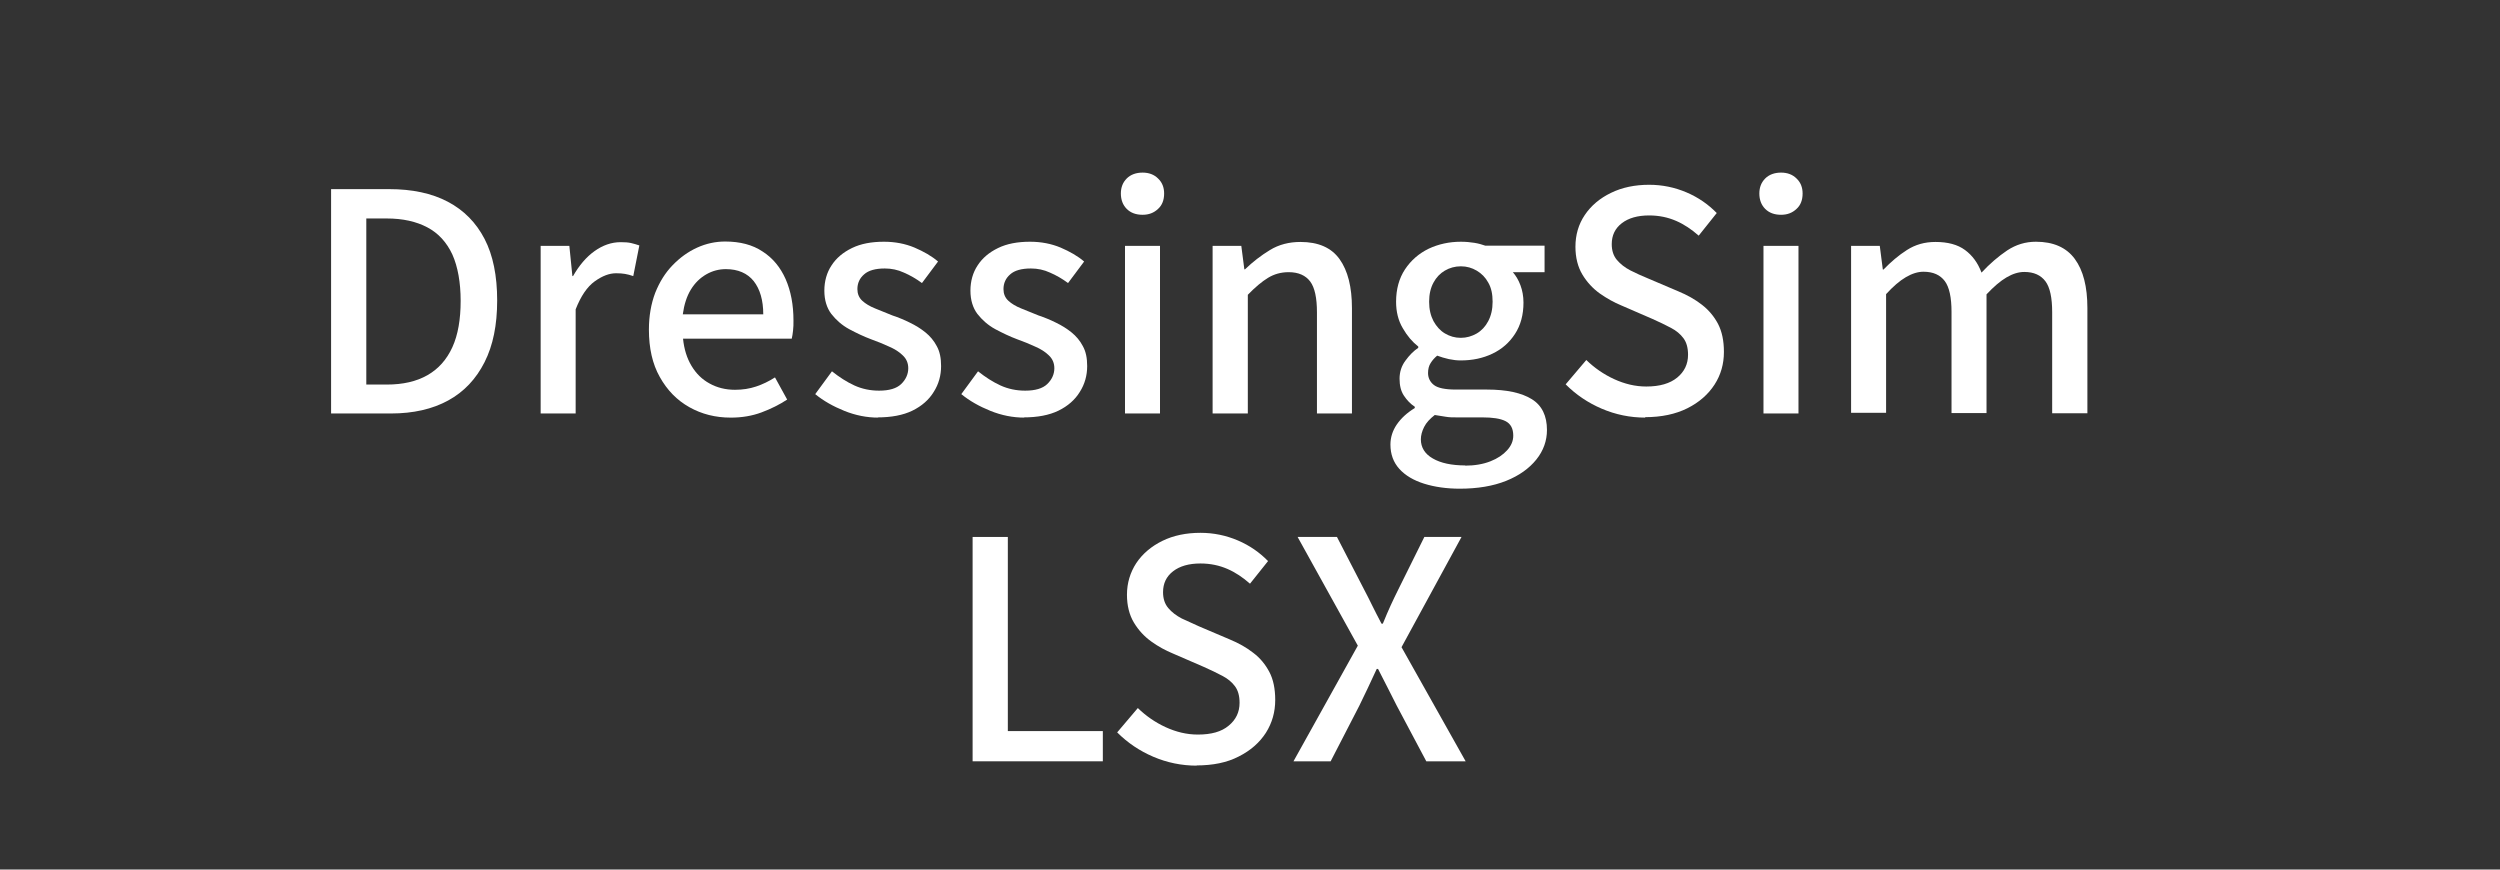
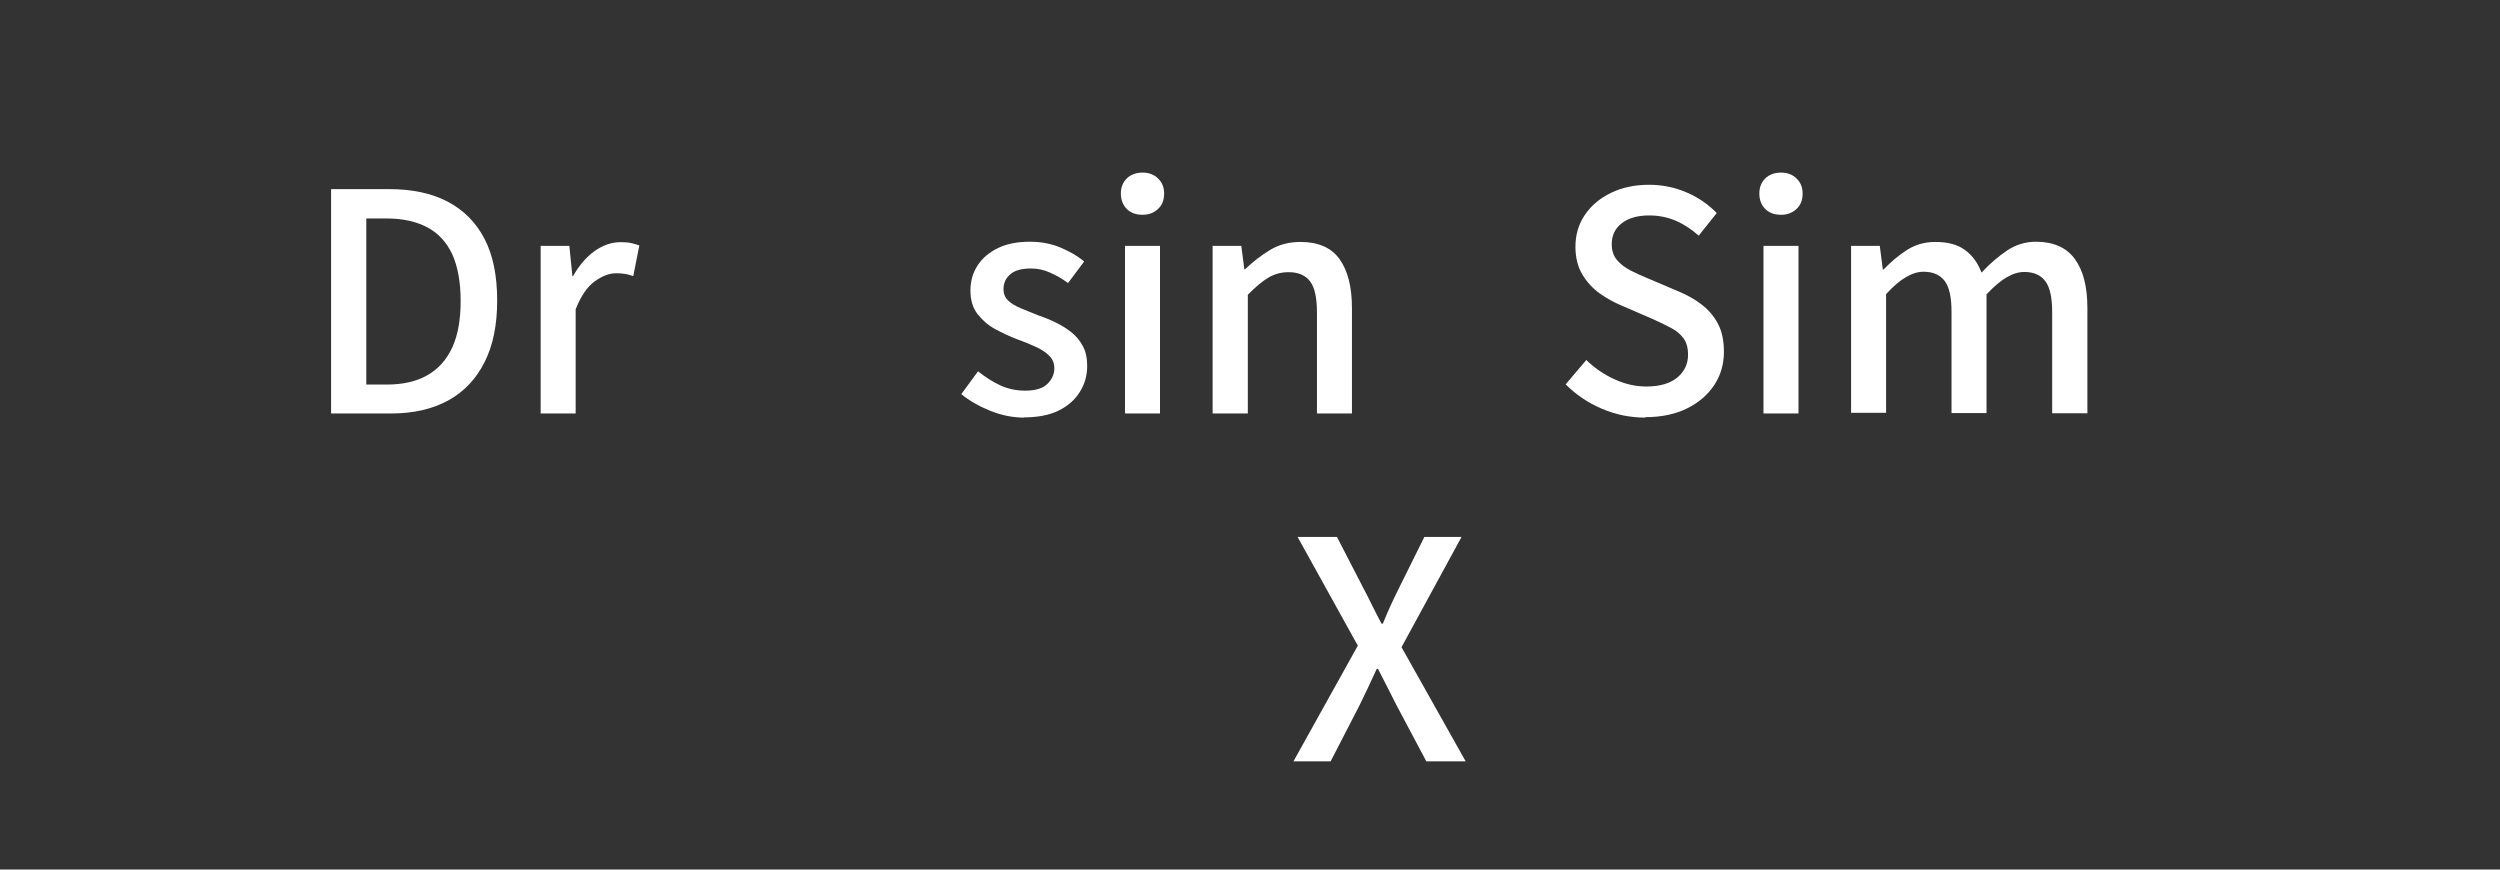
<svg xmlns="http://www.w3.org/2000/svg" id="LSX" viewBox="0 0 115 40">
  <rect x="0" y="0" width="115" height="40" fill="#333333" stroke="none" />
  <defs>
    <style>.cls-1{fill:#fff;}</style>
  </defs>
  <path class="cls-1" d="M15.23,19.02V8.7h2.67c1.06,0,1.96,.19,2.7,.58s1.3,.96,1.69,1.71,.58,1.7,.58,2.83-.19,2.07-.58,2.84c-.39,.77-.94,1.36-1.67,1.76-.73,.4-1.61,.6-2.63,.6h-2.76Zm1.62-1.33h.94c.74,0,1.36-.14,1.87-.43,.51-.29,.89-.72,1.15-1.29,.26-.57,.38-1.29,.38-2.13s-.13-1.57-.38-2.13c-.26-.56-.64-.98-1.15-1.25-.51-.27-1.13-.41-1.87-.41h-.94v7.66Z" />
  <path class="cls-1" d="M24.87,19.02v-7.71h1.32l.14,1.39h.03c.28-.49,.61-.88,.99-1.15s.78-.41,1.2-.41c.19,0,.35,.01,.48,.04s.26,.07,.38,.11l-.28,1.41c-.14-.05-.27-.08-.38-.1-.11-.02-.25-.03-.41-.03-.31,0-.63,.12-.98,.37-.35,.25-.64,.68-.88,1.29v4.79h-1.61Z" />
-   <path class="cls-1" d="M33.61,19.21c-.7,0-1.33-.16-1.9-.48-.57-.32-1.02-.78-1.36-1.39-.34-.6-.5-1.33-.5-2.18,0-.62,.1-1.19,.29-1.69,.2-.5,.46-.92,.8-1.27s.71-.62,1.13-.81c.42-.19,.85-.28,1.29-.28,.68,0,1.26,.15,1.72,.46,.47,.3,.82,.73,1.06,1.27,.24,.55,.36,1.18,.36,1.91,0,.16,0,.31-.02,.46-.01,.14-.04,.27-.06,.37h-5c.05,.49,.18,.9,.39,1.25,.21,.35,.48,.62,.83,.81,.34,.19,.73,.29,1.17,.29,.35,0,.67-.05,.97-.15,.3-.1,.59-.24,.87-.42l.56,1.02c-.35,.23-.75,.43-1.18,.59-.43,.16-.9,.24-1.41,.24Zm-2.2-4.75h3.7c0-.65-.15-1.16-.44-1.53-.29-.36-.72-.55-1.28-.55-.32,0-.62,.08-.9,.24-.28,.16-.52,.39-.71,.7s-.31,.69-.37,1.13Z" />
-   <path class="cls-1" d="M40.4,19.21c-.52,0-1.04-.1-1.56-.31-.52-.21-.96-.46-1.34-.77l.77-1.05c.34,.27,.68,.49,1.03,.65,.35,.16,.73,.24,1.14,.24,.46,0,.8-.1,1.01-.3s.33-.45,.33-.73c0-.23-.08-.43-.25-.59-.16-.16-.38-.3-.64-.41-.26-.12-.53-.23-.81-.33-.35-.13-.68-.29-1.02-.47-.33-.18-.6-.42-.82-.7-.21-.28-.32-.64-.32-1.07s.11-.83,.33-1.16c.22-.34,.53-.6,.94-.8,.41-.2,.9-.29,1.47-.29,.51,0,.98,.09,1.41,.27,.42,.18,.79,.39,1.08,.64l-.74,.99c-.27-.2-.55-.36-.83-.48-.28-.13-.57-.19-.88-.19-.43,0-.75,.09-.95,.27-.21,.18-.31,.41-.31,.68,0,.21,.07,.39,.22,.53,.15,.14,.35,.26,.6,.36,.25,.1,.51,.21,.79,.32,.27,.09,.54,.2,.8,.33,.27,.13,.51,.28,.72,.45s.39,.38,.52,.63c.14,.25,.2,.55,.2,.92,0,.43-.11,.83-.34,1.19-.22,.36-.55,.65-.98,.86-.43,.21-.97,.31-1.61,.31Z" />
  <path class="cls-1" d="M47.12,19.21c-.52,0-1.04-.1-1.56-.31-.52-.21-.96-.46-1.34-.77l.77-1.05c.34,.27,.68,.49,1.03,.65,.35,.16,.73,.24,1.14,.24,.46,0,.8-.1,1.01-.3s.33-.45,.33-.73c0-.23-.08-.43-.25-.59-.16-.16-.38-.3-.64-.41-.26-.12-.53-.23-.81-.33-.35-.13-.68-.29-1.02-.47-.33-.18-.6-.42-.82-.7-.21-.28-.32-.64-.32-1.07s.11-.83,.33-1.16c.22-.34,.53-.6,.94-.8,.41-.2,.9-.29,1.47-.29,.51,0,.98,.09,1.41,.27,.42,.18,.79,.39,1.08,.64l-.74,.99c-.27-.2-.55-.36-.83-.48-.28-.13-.57-.19-.88-.19-.43,0-.75,.09-.95,.27-.21,.18-.31,.41-.31,.68,0,.21,.07,.39,.22,.53,.15,.14,.35,.26,.6,.36,.25,.1,.51,.21,.79,.32,.27,.09,.54,.2,.8,.33,.27,.13,.51,.28,.72,.45s.39,.38,.52,.63c.14,.25,.2,.55,.2,.92,0,.43-.11,.83-.34,1.19-.22,.36-.55,.65-.98,.86-.43,.21-.97,.31-1.61,.31Z" />
  <path class="cls-1" d="M52.56,9.88c-.31,0-.55-.09-.73-.27-.18-.18-.27-.42-.27-.71,0-.28,.09-.51,.27-.69,.18-.18,.43-.27,.73-.27,.29,0,.53,.09,.71,.27,.19,.18,.28,.41,.28,.69,0,.3-.09,.54-.28,.71-.19,.18-.42,.27-.71,.27Zm-.81,9.14v-7.71h1.61v7.71h-1.61Z" />
  <path class="cls-1" d="M55.78,19.02v-7.71h1.32l.14,1.08h.03c.35-.34,.74-.64,1.15-.89s.88-.37,1.4-.37c.82,0,1.42,.26,1.8,.79,.38,.53,.57,1.28,.57,2.26v4.84h-1.61v-4.65c0-.66-.1-1.14-.31-1.42-.21-.28-.54-.43-.99-.43-.36,0-.67,.09-.95,.26s-.59,.43-.93,.78v5.46h-1.61Z" />
-   <path class="cls-1" d="M67.16,22.48c-.62,0-1.17-.08-1.65-.23s-.87-.38-1.14-.68-.41-.67-.41-1.12c0-.33,.1-.64,.29-.92,.2-.29,.47-.54,.83-.76v-.06c-.2-.13-.36-.3-.5-.51-.14-.21-.2-.47-.2-.78s.09-.59,.27-.83c.18-.25,.38-.45,.59-.59v-.06c-.27-.21-.51-.49-.71-.84-.21-.35-.31-.76-.31-1.22,0-.58,.14-1.08,.41-1.49,.28-.42,.64-.73,1.09-.95,.45-.21,.94-.32,1.48-.32,.22,0,.43,.02,.62,.05,.19,.03,.36,.08,.5,.13h2.73v1.22h-1.46c.14,.16,.26,.36,.35,.6,.09,.24,.14,.51,.14,.8,0,.56-.13,1.04-.39,1.44-.26,.4-.6,.7-1.04,.91-.44,.21-.92,.31-1.46,.31-.17,0-.35-.02-.54-.06s-.37-.1-.54-.16c-.12,.1-.22,.21-.3,.34-.08,.12-.12,.28-.12,.46,0,.22,.09,.41,.27,.55,.18,.14,.52,.21,1.01,.21h1.43c.91,0,1.59,.15,2.06,.44s.7,.77,.7,1.42c0,.49-.16,.95-.49,1.36-.33,.41-.79,.74-1.39,.98-.6,.24-1.31,.36-2.14,.36Zm.22-1.06c.46,0,.85-.07,1.18-.2,.33-.13,.58-.3,.77-.51s.28-.43,.28-.67c0-.33-.12-.55-.36-.67-.24-.12-.6-.17-1.06-.17h-1.16c-.19,0-.37,0-.53-.03s-.34-.05-.5-.08c-.22,.17-.39,.35-.49,.55-.1,.2-.15,.39-.15,.57,0,.37,.18,.67,.55,.88,.36,.21,.86,.32,1.5,.32Zm-.18-5.88c.26,0,.5-.07,.73-.2,.22-.13,.4-.32,.53-.57,.13-.25,.2-.54,.2-.89s-.06-.64-.2-.88c-.13-.24-.31-.42-.53-.55-.22-.13-.46-.2-.73-.2s-.52,.07-.74,.2-.39,.31-.52,.55c-.13,.24-.2,.53-.2,.88s.07,.64,.2,.89c.14,.25,.31,.44,.53,.57,.22,.13,.46,.2,.72,.2Z" />
  <path class="cls-1" d="M75.69,19.21c-.71,0-1.38-.14-2.01-.41s-1.18-.64-1.66-1.12l.95-1.12c.37,.36,.8,.66,1.28,.88,.48,.22,.97,.34,1.48,.34,.62,0,1.09-.14,1.42-.41,.33-.27,.5-.62,.5-1.05,0-.32-.07-.57-.21-.76-.14-.19-.33-.35-.58-.48-.25-.13-.53-.27-.85-.41l-1.43-.62c-.34-.14-.66-.32-.99-.55-.32-.23-.59-.52-.8-.87s-.32-.78-.32-1.28c0-.54,.14-1.03,.43-1.46,.29-.43,.69-.77,1.21-1.02,.51-.25,1.1-.37,1.75-.37,.61,0,1.18,.12,1.72,.35,.54,.23,1,.55,1.39,.95l-.83,1.04c-.33-.29-.67-.52-1.04-.68-.37-.16-.78-.25-1.24-.25-.53,0-.95,.12-1.26,.36-.31,.24-.46,.56-.46,.96,0,.3,.08,.54,.24,.73,.16,.19,.37,.35,.62,.48,.26,.13,.52,.25,.79,.36l1.41,.6c.41,.17,.77,.37,1.09,.62s.56,.54,.74,.88c.18,.35,.27,.77,.27,1.29,0,.55-.14,1.05-.43,1.5-.29,.45-.71,.82-1.25,1.09-.54,.27-1.19,.41-1.95,.41Z" />
  <path class="cls-1" d="M81.93,9.88c-.31,0-.55-.09-.73-.27-.18-.18-.27-.42-.27-.71,0-.28,.09-.51,.27-.69,.18-.18,.43-.27,.73-.27,.29,0,.53,.09,.71,.27,.19,.18,.28,.41,.28,.69,0,.3-.09,.54-.28,.71-.19,.18-.42,.27-.71,.27Zm-.81,9.14v-7.71h1.61v7.71h-1.61Z" />
  <path class="cls-1" d="M85.15,19.02v-7.71h1.32l.14,1.09h.03c.34-.35,.7-.66,1.08-.9,.39-.25,.82-.37,1.31-.37,.57,0,1.02,.12,1.36,.37s.59,.59,.76,1.04c.38-.41,.78-.75,1.18-1.02,.41-.27,.85-.4,1.32-.4,.8,0,1.4,.26,1.79,.79s.58,1.28,.58,2.26v4.84h-1.62v-4.65c0-.66-.1-1.14-.31-1.42-.21-.28-.53-.43-.97-.43-.26,0-.53,.08-.82,.25-.29,.17-.59,.43-.92,.78v5.46h-1.61v-4.65c0-.66-.1-1.14-.31-1.42-.21-.28-.53-.43-.98-.43-.25,0-.52,.08-.81,.25-.29,.17-.59,.43-.91,.78v5.46h-1.61Z" />
-   <path class="cls-1" d="M44.74,35.02v-10.32h1.62v8.93h4.37v1.39h-5.99Z" />
-   <path class="cls-1" d="M55.06,35.22c-.71,0-1.38-.14-2.01-.41s-1.18-.64-1.66-1.12l.95-1.12c.37,.36,.8,.66,1.28,.88,.48,.22,.97,.34,1.48,.34,.62,0,1.09-.13,1.42-.41,.33-.27,.5-.62,.5-1.05,0-.32-.07-.57-.21-.76-.14-.19-.33-.35-.58-.48-.25-.13-.53-.27-.85-.41l-1.43-.62c-.34-.14-.67-.32-.99-.55-.32-.23-.59-.52-.8-.87-.21-.35-.32-.78-.32-1.28,0-.54,.15-1.03,.43-1.46,.29-.43,.69-.77,1.2-1.02s1.1-.37,1.75-.37c.61,0,1.18,.12,1.72,.35,.54,.23,1,.55,1.39,.95l-.83,1.04c-.33-.29-.67-.52-1.04-.68-.37-.16-.78-.25-1.24-.25-.53,0-.95,.12-1.26,.36-.31,.24-.46,.56-.46,.96,0,.3,.08,.54,.24,.73s.37,.35,.62,.48c.26,.12,.52,.24,.79,.36l1.41,.6c.41,.17,.77,.37,1.09,.62,.32,.24,.56,.54,.74,.88,.18,.34,.27,.77,.27,1.29,0,.55-.14,1.05-.43,1.51-.29,.45-.71,.82-1.25,1.09-.54,.28-1.19,.41-1.95,.41Z" />
  <path class="cls-1" d="M59.5,35.02l2.96-5.32-2.77-5h1.81l1.25,2.42c.13,.24,.25,.49,.37,.73s.26,.52,.43,.84h.06c.13-.32,.25-.6,.36-.84s.23-.49,.35-.73l1.2-2.42h1.71l-2.76,5.07,2.95,5.25h-1.81l-1.36-2.56c-.13-.26-.27-.53-.41-.81-.14-.28-.29-.57-.45-.88h-.06c-.14,.31-.28,.6-.41,.88s-.26,.54-.39,.81l-1.32,2.56h-1.72Z" />
</svg>